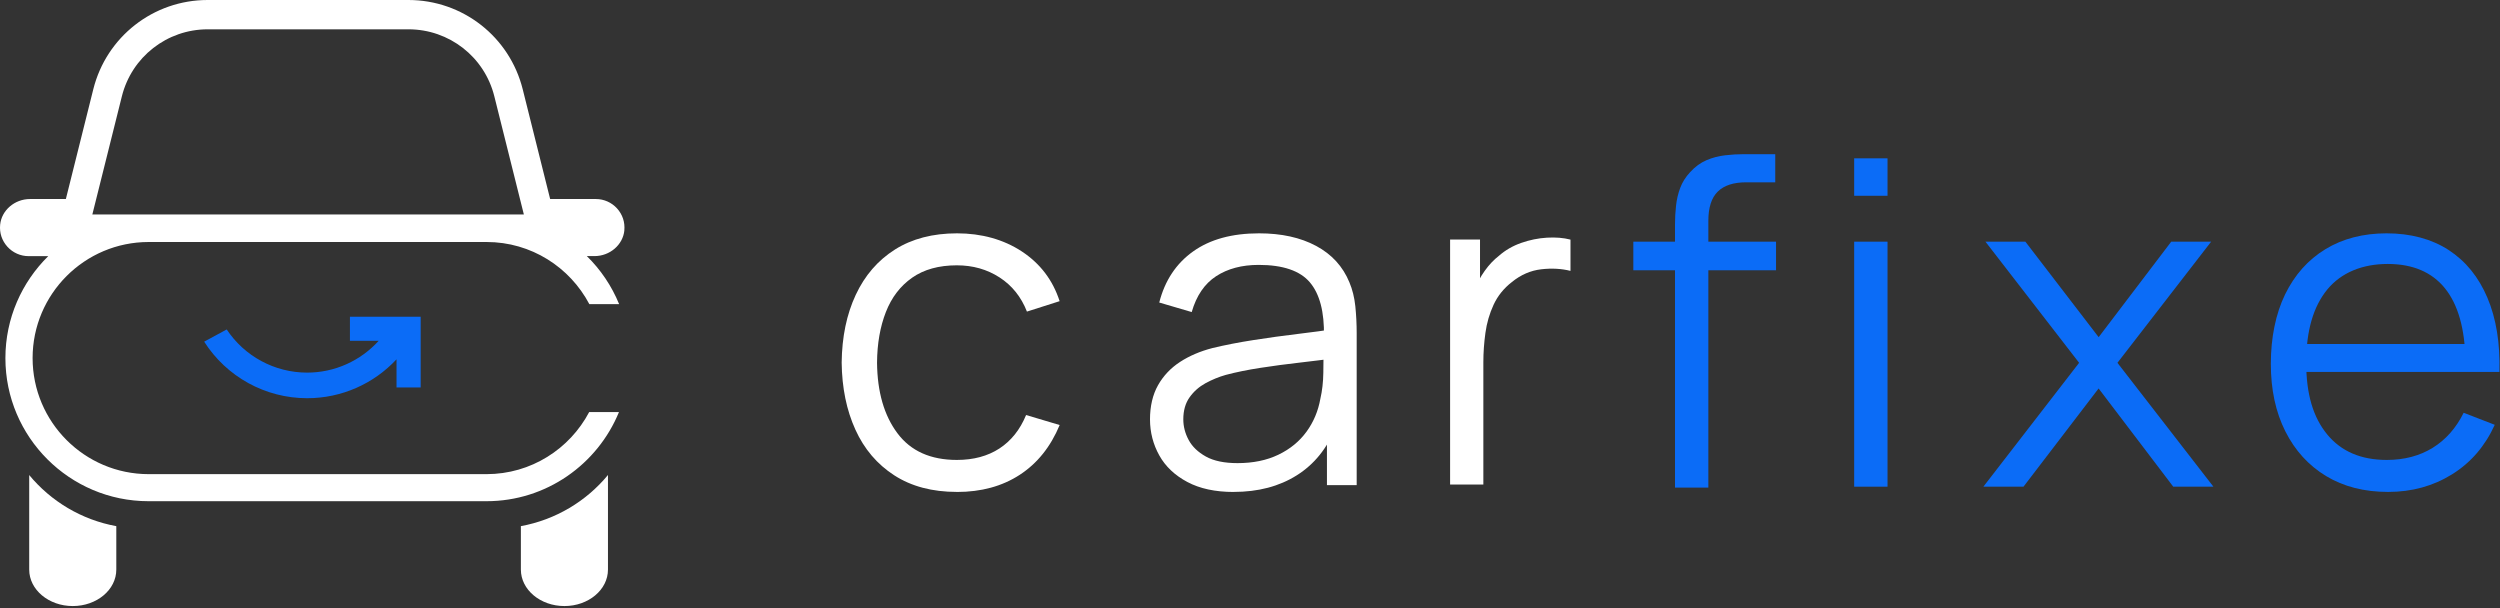
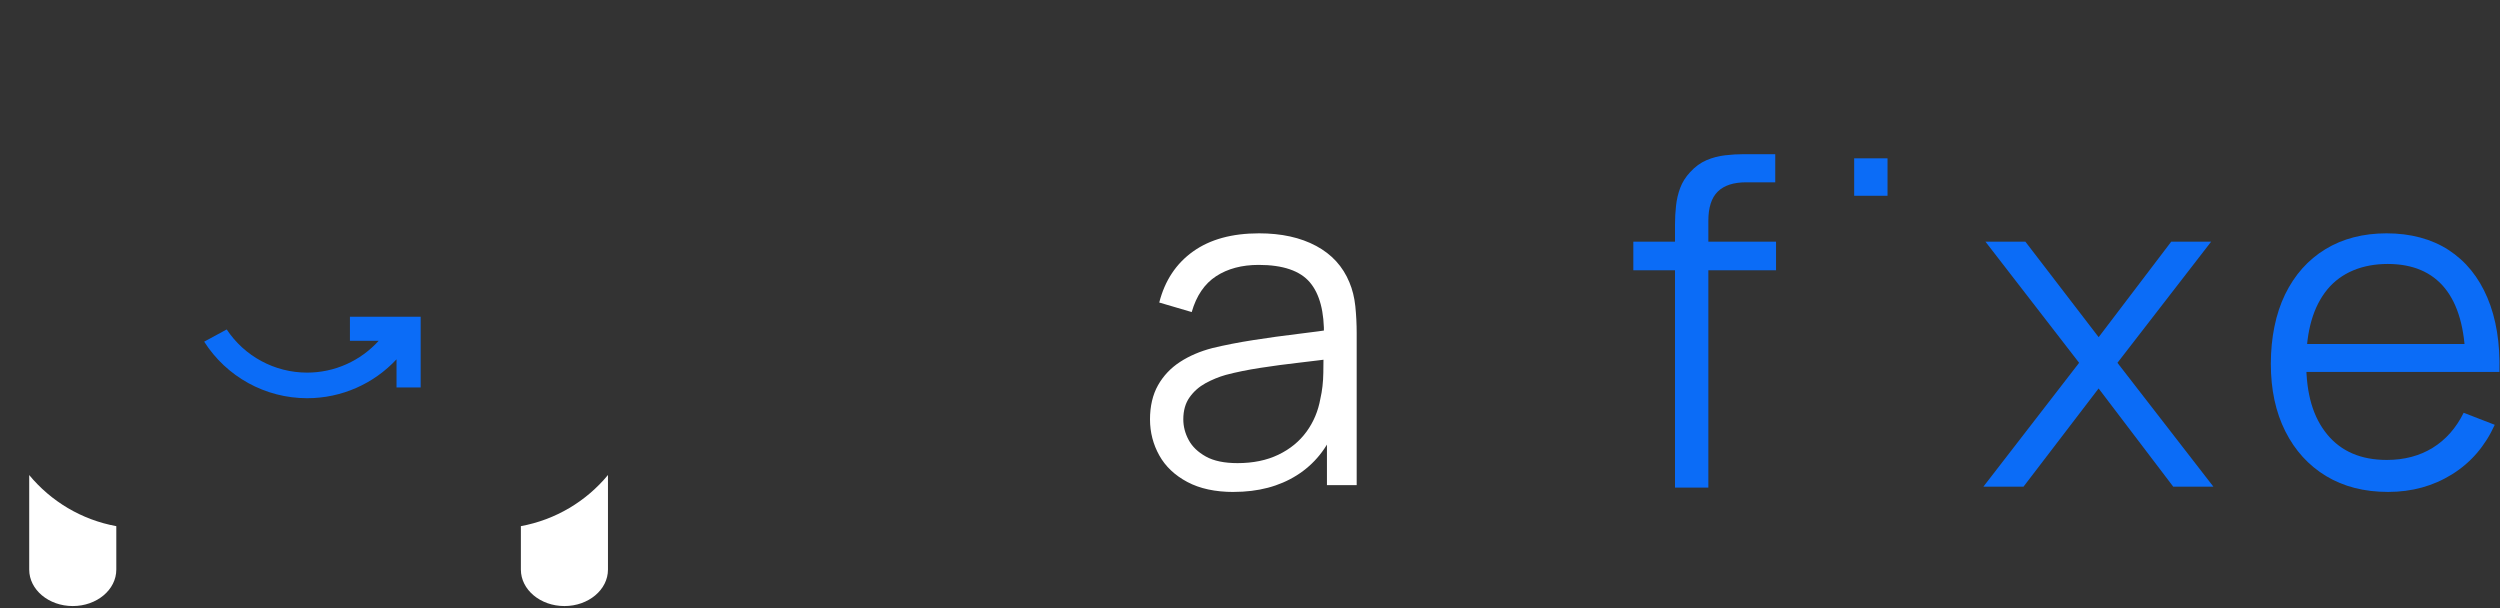
<svg xmlns="http://www.w3.org/2000/svg" width="600" height="146" viewBox="0 0 600 146" fill="none">
  <rect x="0" y="0" width="600" height="146" fill="#333333" stroke="none" />
-   <path d="M149.837 55.308C150.029 53.346 149.409 51.475 148.09 50.021C146.793 48.589 144.944 47.766 143.017 47.766H132.036L125.452 21.42C122.296 8.805 111.022 0 98.013 0H49.829C36.831 0 25.546 8.805 22.39 21.42L15.806 47.766H7.204C3.518 47.766 0.372 50.472 0.034 53.933C-0.158 55.894 0.463 57.766 1.782 59.22C3.078 60.652 4.927 61.475 6.855 61.475H11.578C5.242 67.709 1.297 76.378 1.297 85.95C1.297 104.889 16.708 120.289 35.647 120.289H116.76C131.112 120.289 143.422 111.428 148.552 98.892H141.404C136.737 107.741 127.448 113.795 116.76 113.795H35.681C20.326 113.795 7.824 101.304 7.824 85.938C7.824 70.572 20.315 58.081 35.681 58.081H116.794C127.482 58.081 136.76 64.135 141.438 72.985H148.586C146.804 68.622 144.155 64.71 140.841 61.463H142.678C146.365 61.463 149.51 58.758 149.848 55.297L149.837 55.308ZM29.244 23.133C31.611 13.652 40.089 7.035 49.852 7.035H98.035C107.809 7.035 116.287 13.652 118.643 23.133L125.723 51.464H22.164L29.244 23.133Z" fill="white" />
  <path d="M7.011 114V136.705C7.011 141.53 11.69 145.453 17.462 145.453C23.234 145.453 27.912 141.541 27.912 136.705V126.277C19.559 124.755 12.208 120.302 7 114H7.011Z" fill="white" />
  <path d="M125.011 126.277V136.705C125.011 141.53 129.69 145.453 135.462 145.453C141.234 145.453 145.912 141.541 145.912 136.705V114C140.715 120.302 133.354 124.744 125 126.277H125.011Z" fill="white" />
  <path d="M83.982 76V81.795H90.881C86.541 86.586 80.352 89.427 73.712 89.427C65.899 89.427 58.684 85.504 54.411 79.066L49 81.998C54.366 90.419 63.656 95.571 73.723 95.571C81.975 95.571 89.698 92.11 95.165 86.236V92.989H100.96V76.023H83.993L83.982 76Z" fill="#0B6CF7" />
-   <path d="M229.654 118.061C223.735 118.061 218.73 116.731 214.626 114.081C210.523 111.432 207.411 107.779 205.292 103.112C203.172 98.445 202.068 93.09 202 87.025C202.068 80.858 203.195 75.436 205.371 70.78C207.547 66.112 210.692 62.482 214.784 59.889C218.888 57.297 223.859 56 229.699 56C235.539 56 240.837 57.454 245.245 60.352C249.653 63.26 252.675 67.228 254.309 72.279L246.463 74.782C245.087 71.264 242.9 68.525 239.902 66.586C236.903 64.647 233.487 63.677 229.643 63.677C225.325 63.677 221.751 64.669 218.922 66.642C216.092 68.626 213.984 71.366 212.608 74.894C211.233 78.412 210.523 82.459 210.489 87.036C210.557 94.082 212.191 99.73 215.393 103.991C218.583 108.253 223.341 110.384 229.654 110.384C233.645 110.384 237.049 109.47 239.868 107.633C242.675 105.795 244.817 103.123 246.26 99.606L254.321 102.007C252.145 107.238 248.943 111.218 244.738 113.957C240.533 116.697 235.505 118.072 229.654 118.072V118.061Z" fill="white" />
  <path d="M296.089 118.072C291.659 118.072 287.95 117.272 284.951 115.671C281.952 114.07 279.709 111.951 278.232 109.301C276.755 106.652 276 103.766 276 100.643C276 97.52 276.643 94.713 277.928 92.447C279.213 90.181 280.972 88.321 283.204 86.867C285.436 85.413 288.018 84.308 290.96 83.541C293.936 82.82 297.228 82.177 300.836 81.614C304.443 81.05 307.983 80.565 311.455 80.148C314.916 79.731 317.96 79.325 320.576 78.919L317.746 80.666C317.859 74.861 316.731 70.554 314.375 67.77C312.019 64.985 307.915 63.576 302.076 63.576C298.051 63.576 294.646 64.478 291.862 66.293C289.089 68.108 287.138 70.971 286.011 74.894L278.221 72.606C279.562 67.341 282.268 63.26 286.338 60.352C290.408 57.443 295.684 56 302.177 56C307.543 56 312.109 57.003 315.875 59.021C319.629 61.039 322.289 63.948 323.856 67.758C324.578 69.461 325.051 71.366 325.277 73.474C325.491 75.582 325.604 77.724 325.604 79.9V116.426H318.467V101.669L320.53 102.537C318.535 107.588 315.435 111.432 311.219 114.081C307.014 116.731 301.963 118.061 296.078 118.061L296.089 118.072ZM297.014 111.15C300.757 111.15 304.015 110.474 306.811 109.132C309.606 107.791 311.861 105.942 313.563 103.608C315.266 101.263 316.371 98.625 316.889 95.683C317.329 93.8 317.566 91.715 317.599 89.449C317.633 87.183 317.656 85.48 317.656 84.364L320.7 85.943C317.983 86.303 315.029 86.664 311.85 87.036C308.671 87.397 305.548 87.814 302.482 88.287C299.415 88.761 296.653 89.325 294.184 89.978C292.516 90.452 290.904 91.117 289.337 91.963C287.781 92.819 286.496 93.947 285.492 95.367C284.489 96.776 283.993 98.546 283.993 100.643C283.993 102.346 284.421 104.003 285.278 105.592C286.135 107.193 287.51 108.512 289.416 109.572C291.321 110.632 293.857 111.15 297.014 111.15Z" fill="white" />
-   <path d="M348.023 116.296V57.493H355.204V71.653L353.783 69.804C354.437 68.057 355.294 66.456 356.342 64.99C357.391 63.525 358.541 62.318 359.77 61.371C361.292 60.03 363.073 59.004 365.102 58.294C367.131 57.584 369.183 57.166 371.257 57.042C373.32 56.918 375.214 57.065 376.917 57.505V65.013C374.775 64.472 372.43 64.336 369.893 64.629C367.357 64.923 365.012 65.937 362.87 67.673C360.908 69.195 359.443 71.022 358.462 73.141C357.481 75.26 356.827 77.515 356.5 79.894C356.173 82.272 356.004 84.617 356.004 86.94V116.285H348L348.023 116.296Z" fill="white" />
  <path d="M426.249 58H392V64.866H426.249V58Z" fill="#0B6CF7" />
  <path d="M402 117.042V53.888C402 52.366 402.079 50.855 402.248 49.367C402.406 47.879 402.744 46.459 403.251 45.094C403.759 43.73 404.559 42.468 405.641 41.306C406.836 39.999 408.144 39.052 409.565 38.443C410.974 37.846 412.462 37.451 414.006 37.271C415.551 37.09 417.061 37 418.55 37H426.058V43.753H419.091C416.047 43.753 413.77 44.497 412.259 45.985C410.748 47.473 410.004 49.818 410.004 53.008V117.031H402V117.042Z" fill="#0B6CF7" />
-   <path d="M453.004 38H445V46.985H453.004V38Z" fill="#0B6CF7" />
-   <path d="M453.004 58H445V116.803H453.004V58Z" fill="#0B6CF7" />
+   <path d="M453.004 38H445V46.985H453.004V38" fill="#0B6CF7" />
  <path d="M476.011 116.803L498.987 87.075L476.507 58H486.09L503.677 80.919L521.094 58H530.677L508.186 87.075L531.218 116.803H521.579L503.665 93.23L485.639 116.803H476H476.011Z" fill="#0B6CF7" />
  <path d="M573.15 118.061C567.412 118.061 562.451 116.787 558.258 114.25C554.064 111.714 550.806 108.14 548.484 103.529C546.161 98.918 545 93.507 545 87.307C545 81.106 546.15 75.334 548.427 70.644C550.716 65.966 553.929 62.347 558.089 59.81C562.249 57.274 567.153 56 572.812 56C578.471 56 583.567 57.33 587.67 60.002C591.774 62.674 594.874 66.484 596.982 71.467C599.09 76.439 600.049 82.38 599.868 89.268H591.706V86.439C591.56 78.818 589.914 73.068 586.78 69.179C583.634 65.301 579.057 63.35 573.037 63.35C567.017 63.35 561.888 65.402 558.528 69.506C555.169 73.609 553.489 79.449 553.489 87.036C553.489 94.623 555.169 100.181 558.528 104.262C561.888 108.343 566.645 110.384 572.823 110.384C577.028 110.384 580.703 109.414 583.849 107.475C586.983 105.536 589.463 102.729 591.278 99.065L598.741 101.951C596.419 107.069 593.003 111.037 588.482 113.845C583.961 116.652 578.854 118.061 573.161 118.061H573.15ZM550.671 89.257V82.561H595.584V89.257H550.671Z" fill="#0B6CF7" />
</svg>